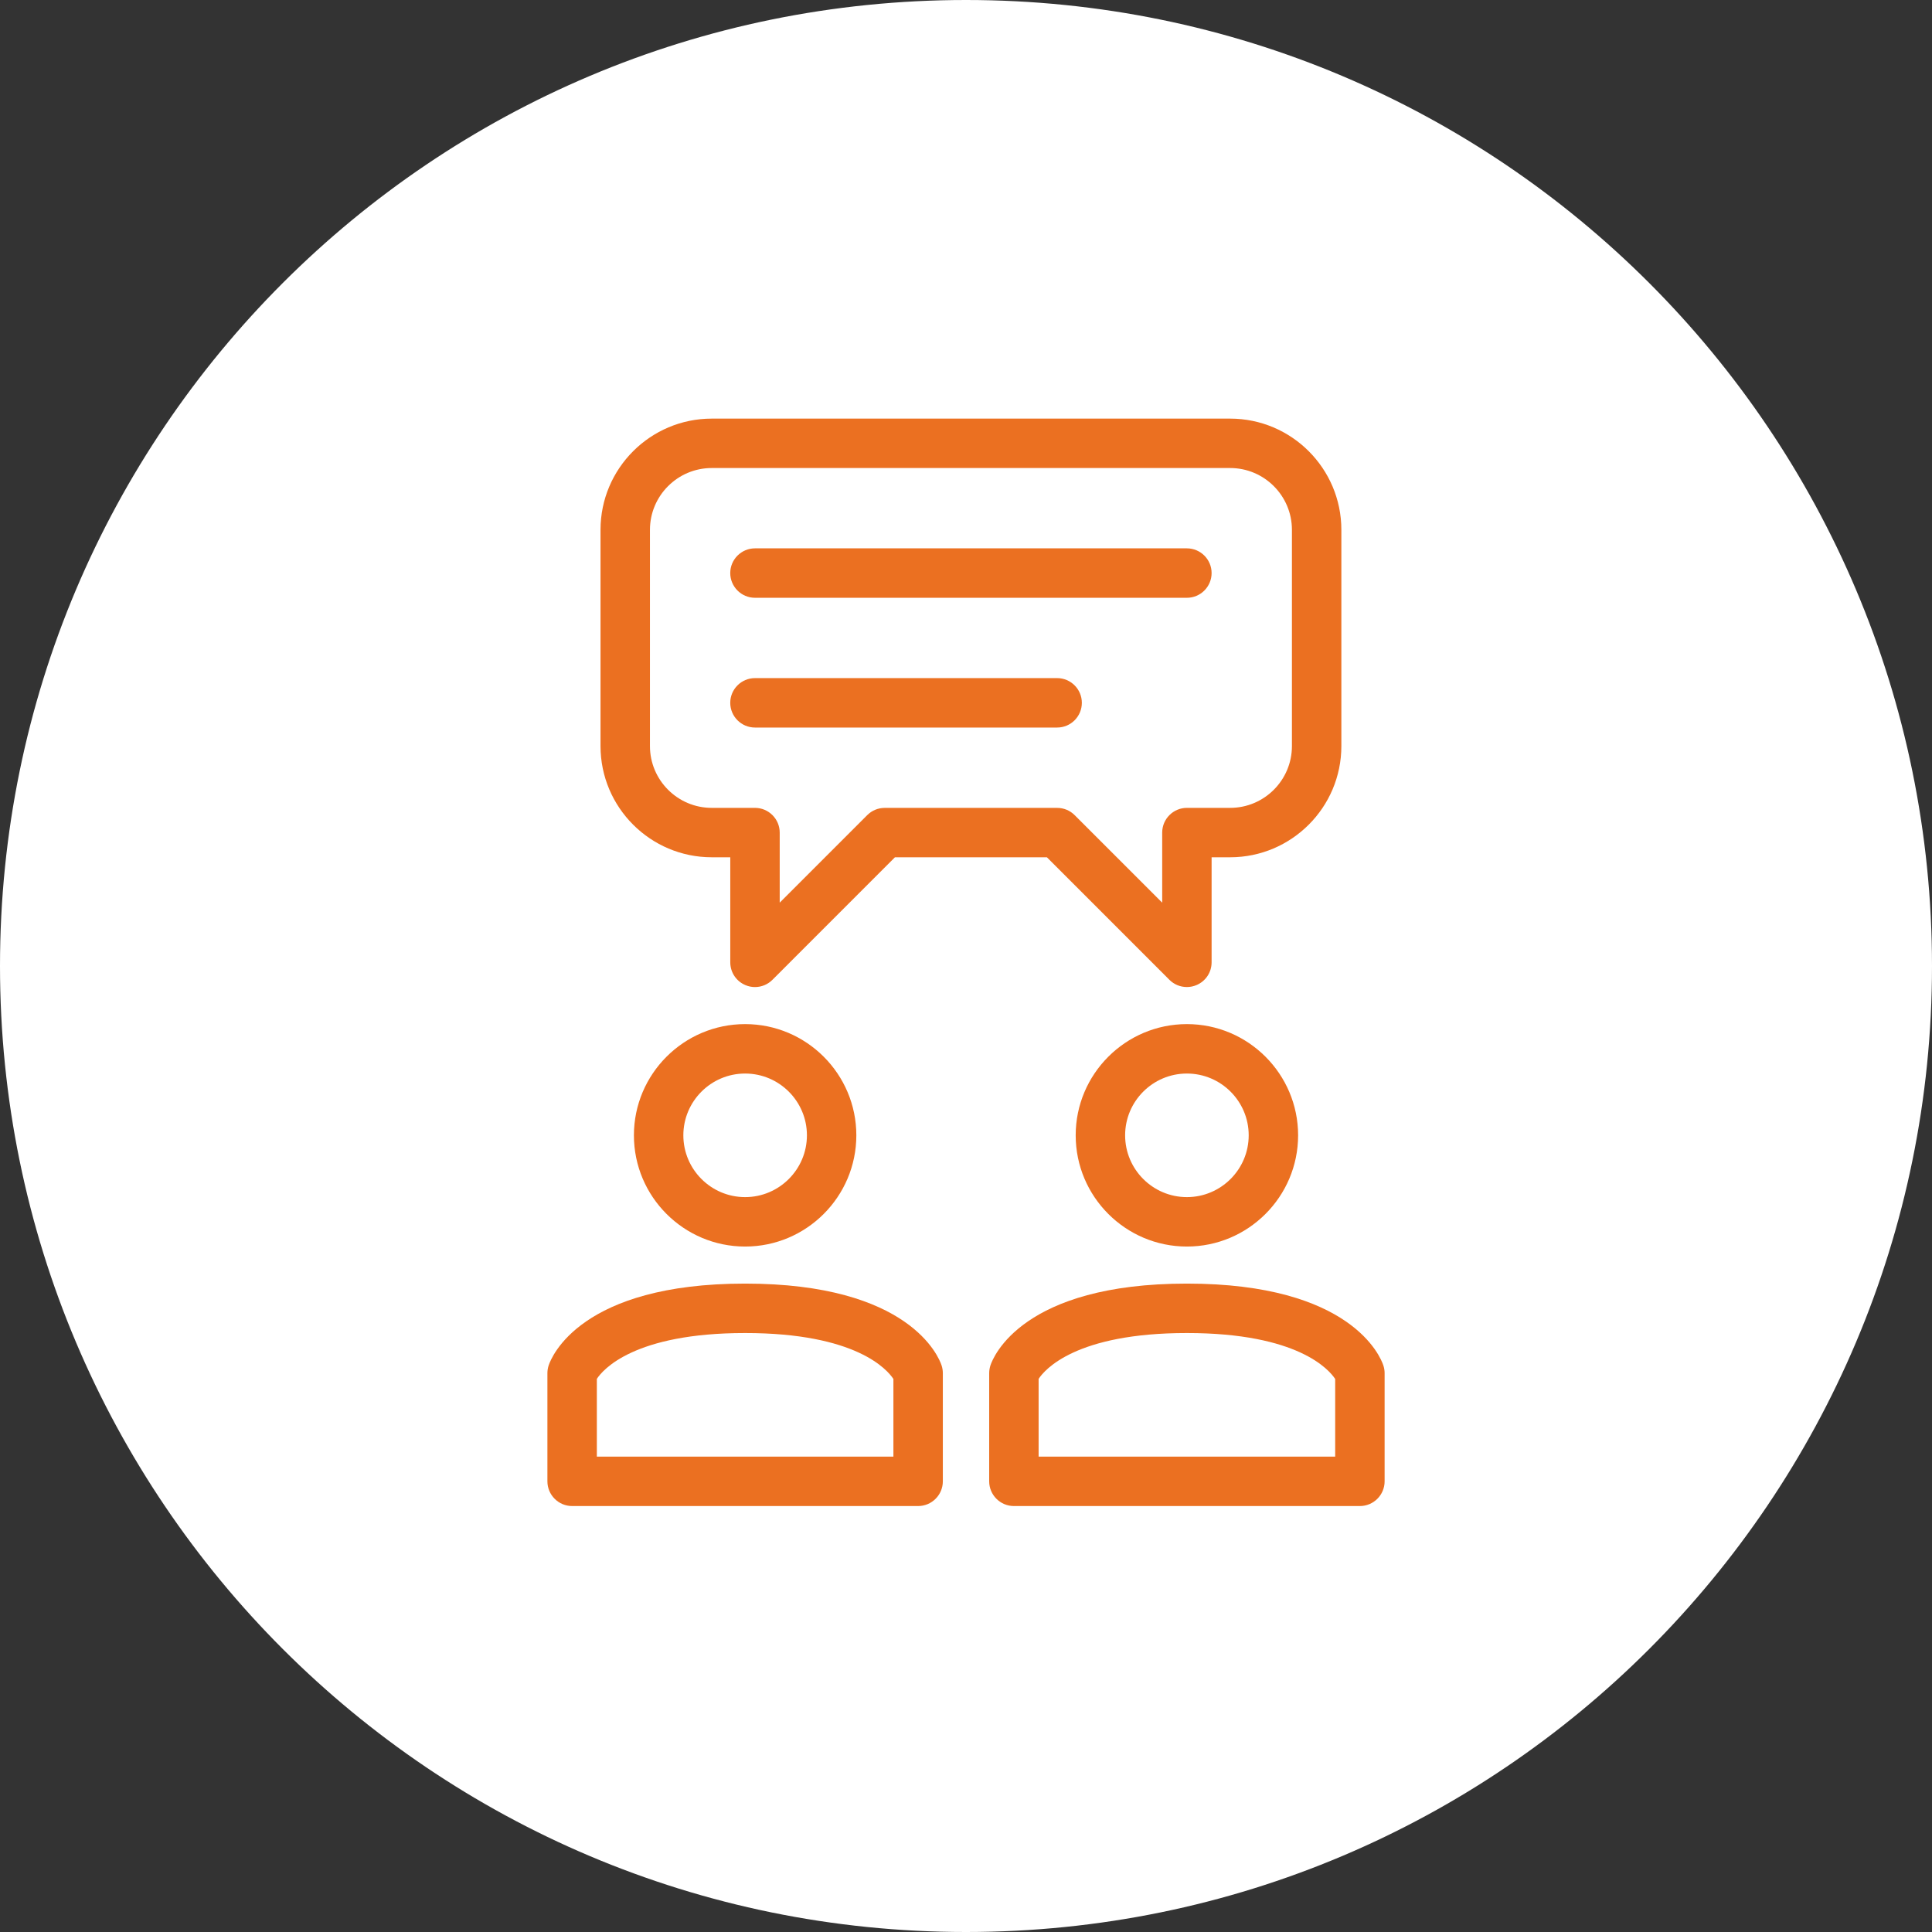
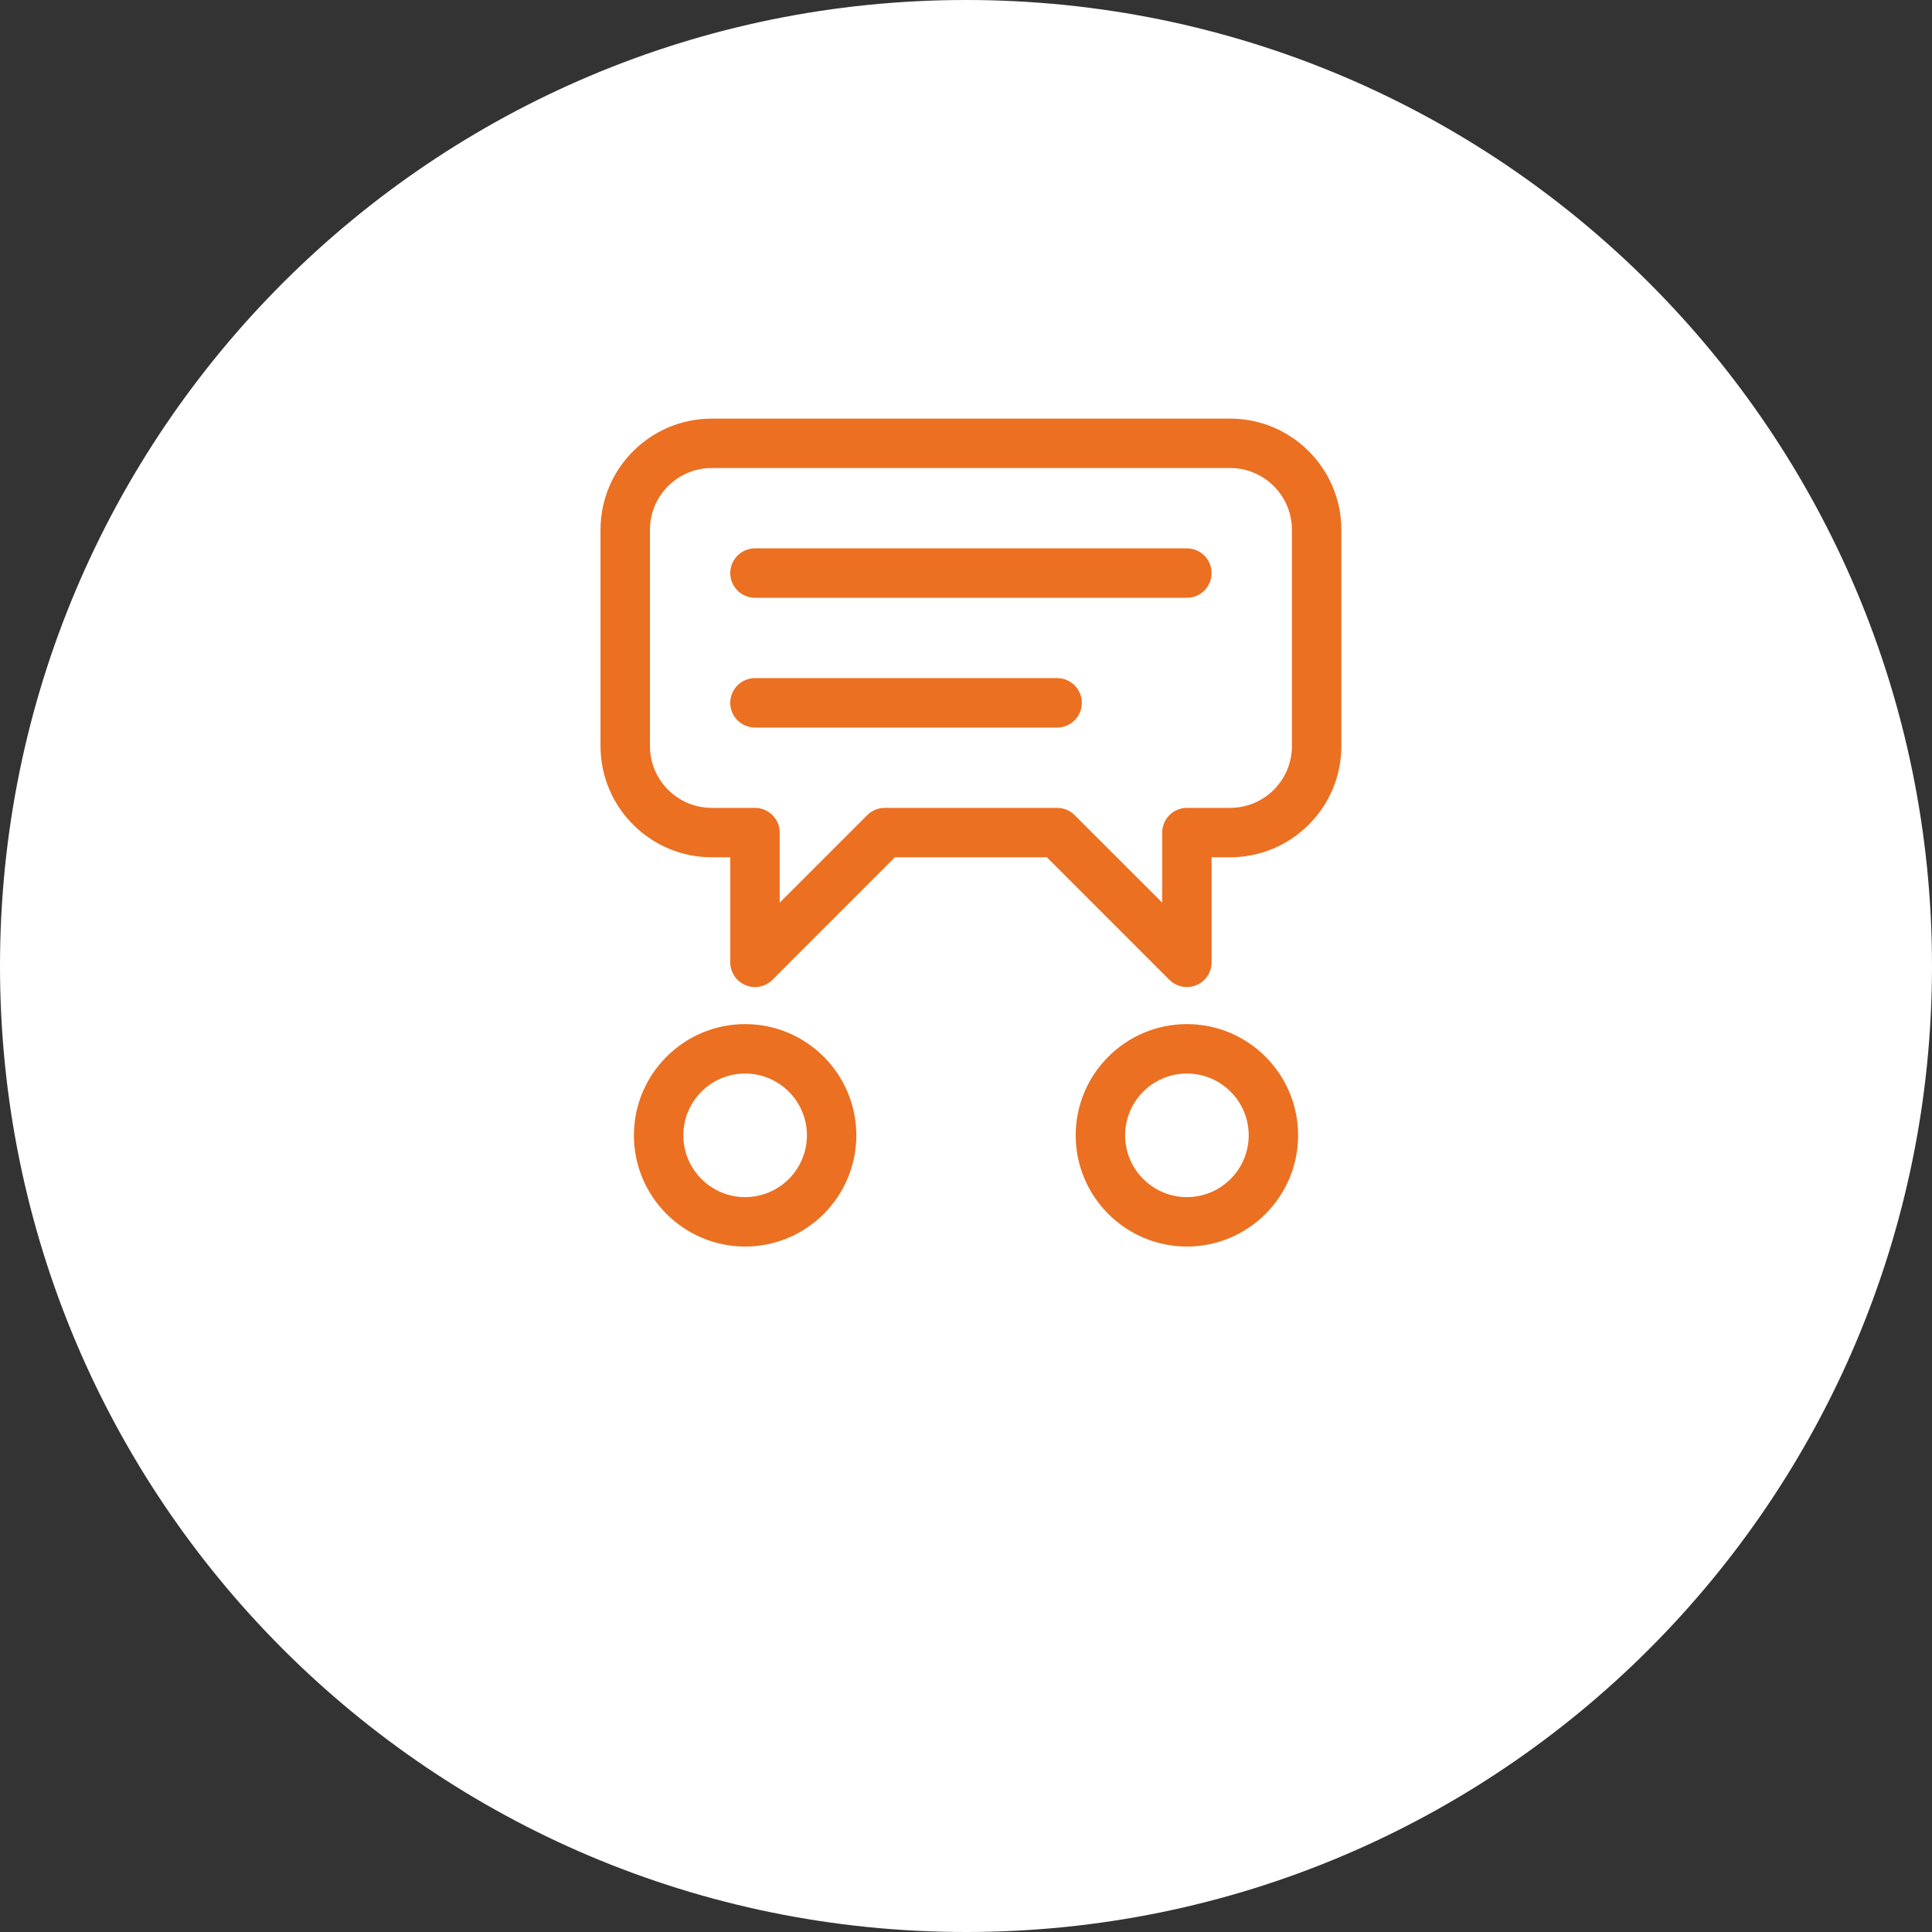
<svg xmlns="http://www.w3.org/2000/svg" width="80" height="80" viewBox="0 0 80 80" fill="none">
  <rect x="0" y="0" width="80" height="80" fill="#333333" stroke="none" />
  <path d="M40 0C17.903 0 0 17.903 0 40C0 62.097 17.903 80 40 80C62.097 80 80 62.097 80 40C80 17.903 62.097 0 40 0Z" fill="white" />
  <path d="M29.471 35.498H30.239V39.848C30.239 40.263 30.487 40.634 30.87 40.793C30.997 40.847 31.131 40.872 31.262 40.872C31.527 40.872 31.788 40.769 31.985 40.572L37.058 35.498H43.35L48.423 40.572C48.616 40.765 48.873 40.871 49.147 40.871C49.282 40.871 49.414 40.844 49.538 40.793C49.922 40.634 50.17 40.263 50.17 39.848V35.498H50.938C53.477 35.498 55.543 33.432 55.543 30.893V21.939C55.543 19.399 53.477 17.334 50.938 17.334H29.471C26.932 17.334 24.866 19.399 24.866 21.939V30.893C24.866 33.432 26.932 35.498 29.471 35.498ZM53.496 30.893C53.496 32.304 52.349 33.452 50.938 33.452H49.147C48.583 33.452 48.124 33.911 48.124 34.475V37.377L44.498 33.752C44.305 33.559 44.048 33.453 43.774 33.453H36.635C36.361 33.453 36.105 33.559 35.911 33.752L32.286 37.377V34.475C32.286 33.911 31.826 33.452 31.262 33.452H29.471C28.06 33.452 26.913 32.304 26.913 30.893V21.939C26.913 20.528 28.06 19.38 29.471 19.38H50.938C52.349 19.38 53.496 20.528 53.496 21.939V30.893Z" fill="#EB7021" />
  <path d="M44.542 47.011C44.542 49.551 46.608 51.617 49.147 51.617C51.686 51.617 53.752 49.551 53.752 47.011C53.752 44.472 51.686 42.406 49.147 42.406C46.608 42.406 44.542 44.472 44.542 47.011ZM49.147 49.57C47.736 49.57 46.589 48.422 46.589 47.011C46.589 45.6 47.736 44.453 49.147 44.453C50.558 44.453 51.706 45.6 51.706 47.011C51.706 48.422 50.558 49.57 49.147 49.57Z" fill="#EB7021" />
  <path d="M49.146 22.706H31.262C30.698 22.706 30.238 23.165 30.238 23.729C30.238 24.294 30.698 24.753 31.262 24.753H49.146C49.711 24.753 50.17 24.294 50.17 23.729C50.17 23.165 49.711 22.706 49.146 22.706Z" fill="#EB7021" />
  <path d="M43.774 28.079H31.262C30.698 28.079 30.238 28.538 30.238 29.102C30.238 29.667 30.698 30.126 31.262 30.126H43.774C44.338 30.126 44.797 29.667 44.797 29.102C44.797 28.538 44.338 28.079 43.774 28.079Z" fill="#EB7021" />
-   <path d="M57.281 56.537C57.166 56.191 55.961 53.151 49.147 53.151C42.333 53.151 41.127 56.191 41.012 56.537C40.978 56.642 40.96 56.751 40.96 56.861V61.338C40.96 61.903 41.419 62.362 41.983 62.362H56.31C56.875 62.362 57.334 61.903 57.334 61.338V56.861C57.334 56.751 57.316 56.642 57.281 56.537ZM43.007 57.096C43.256 56.717 44.542 55.198 49.147 55.198C53.752 55.198 55.034 56.719 55.287 57.1V60.315H43.007V57.096Z" fill="#EB7021" />
  <path d="M26.249 47.011C26.249 49.551 28.315 51.617 30.854 51.617C33.393 51.617 35.459 49.551 35.459 47.011C35.459 44.472 33.393 42.406 30.854 42.406C28.315 42.406 26.249 44.472 26.249 47.011ZM30.854 49.57C29.443 49.57 28.296 48.422 28.296 47.011C28.296 45.6 29.443 44.453 30.854 44.453C32.265 44.453 33.413 45.6 33.413 47.011C33.413 48.422 32.265 49.57 30.854 49.57Z" fill="#EB7021" />
-   <path d="M30.854 53.151C24.04 53.151 22.835 56.191 22.719 56.537C22.685 56.642 22.667 56.751 22.667 56.861V61.338C22.667 61.903 23.126 62.362 23.69 62.362H38.017C38.582 62.362 39.041 61.903 39.041 61.338V56.861C39.041 56.751 39.023 56.642 38.989 56.537C38.873 56.191 37.668 53.151 30.854 53.151ZM24.714 57.096C24.963 56.717 26.249 55.198 30.854 55.198C35.459 55.198 36.741 56.719 36.994 57.1V60.315H24.714V57.096Z" fill="#EB7021" />
</svg>